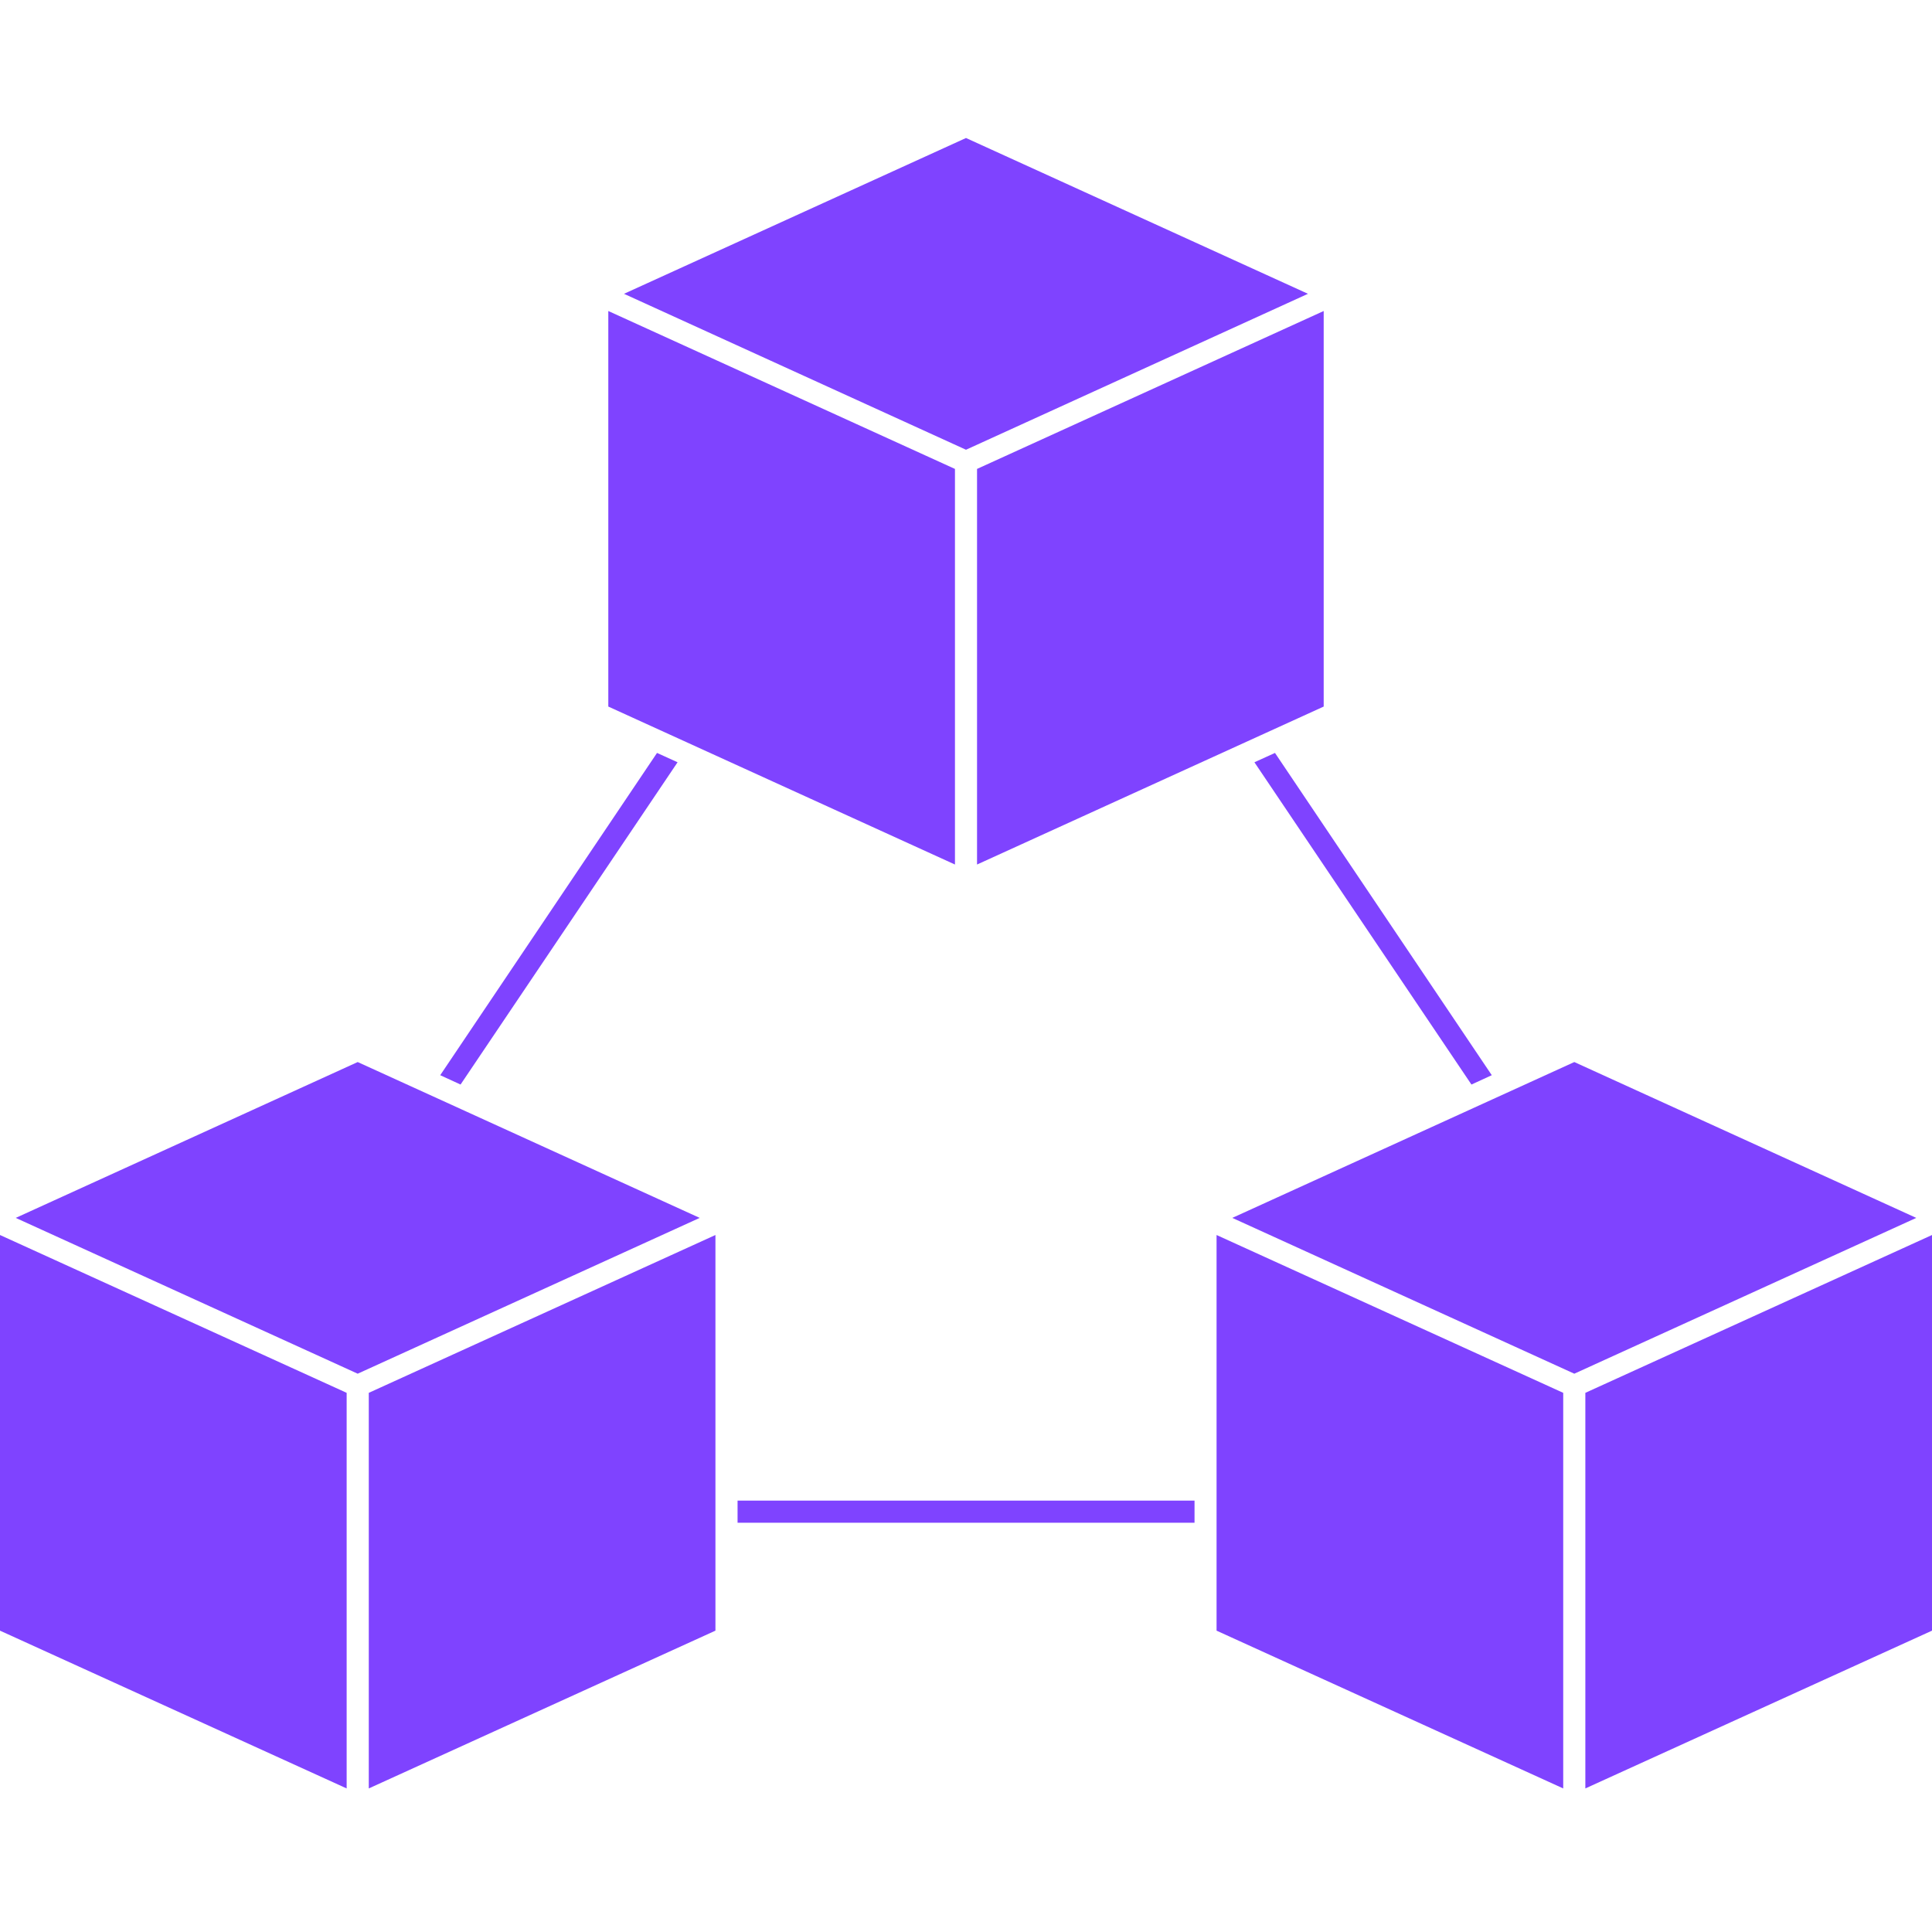
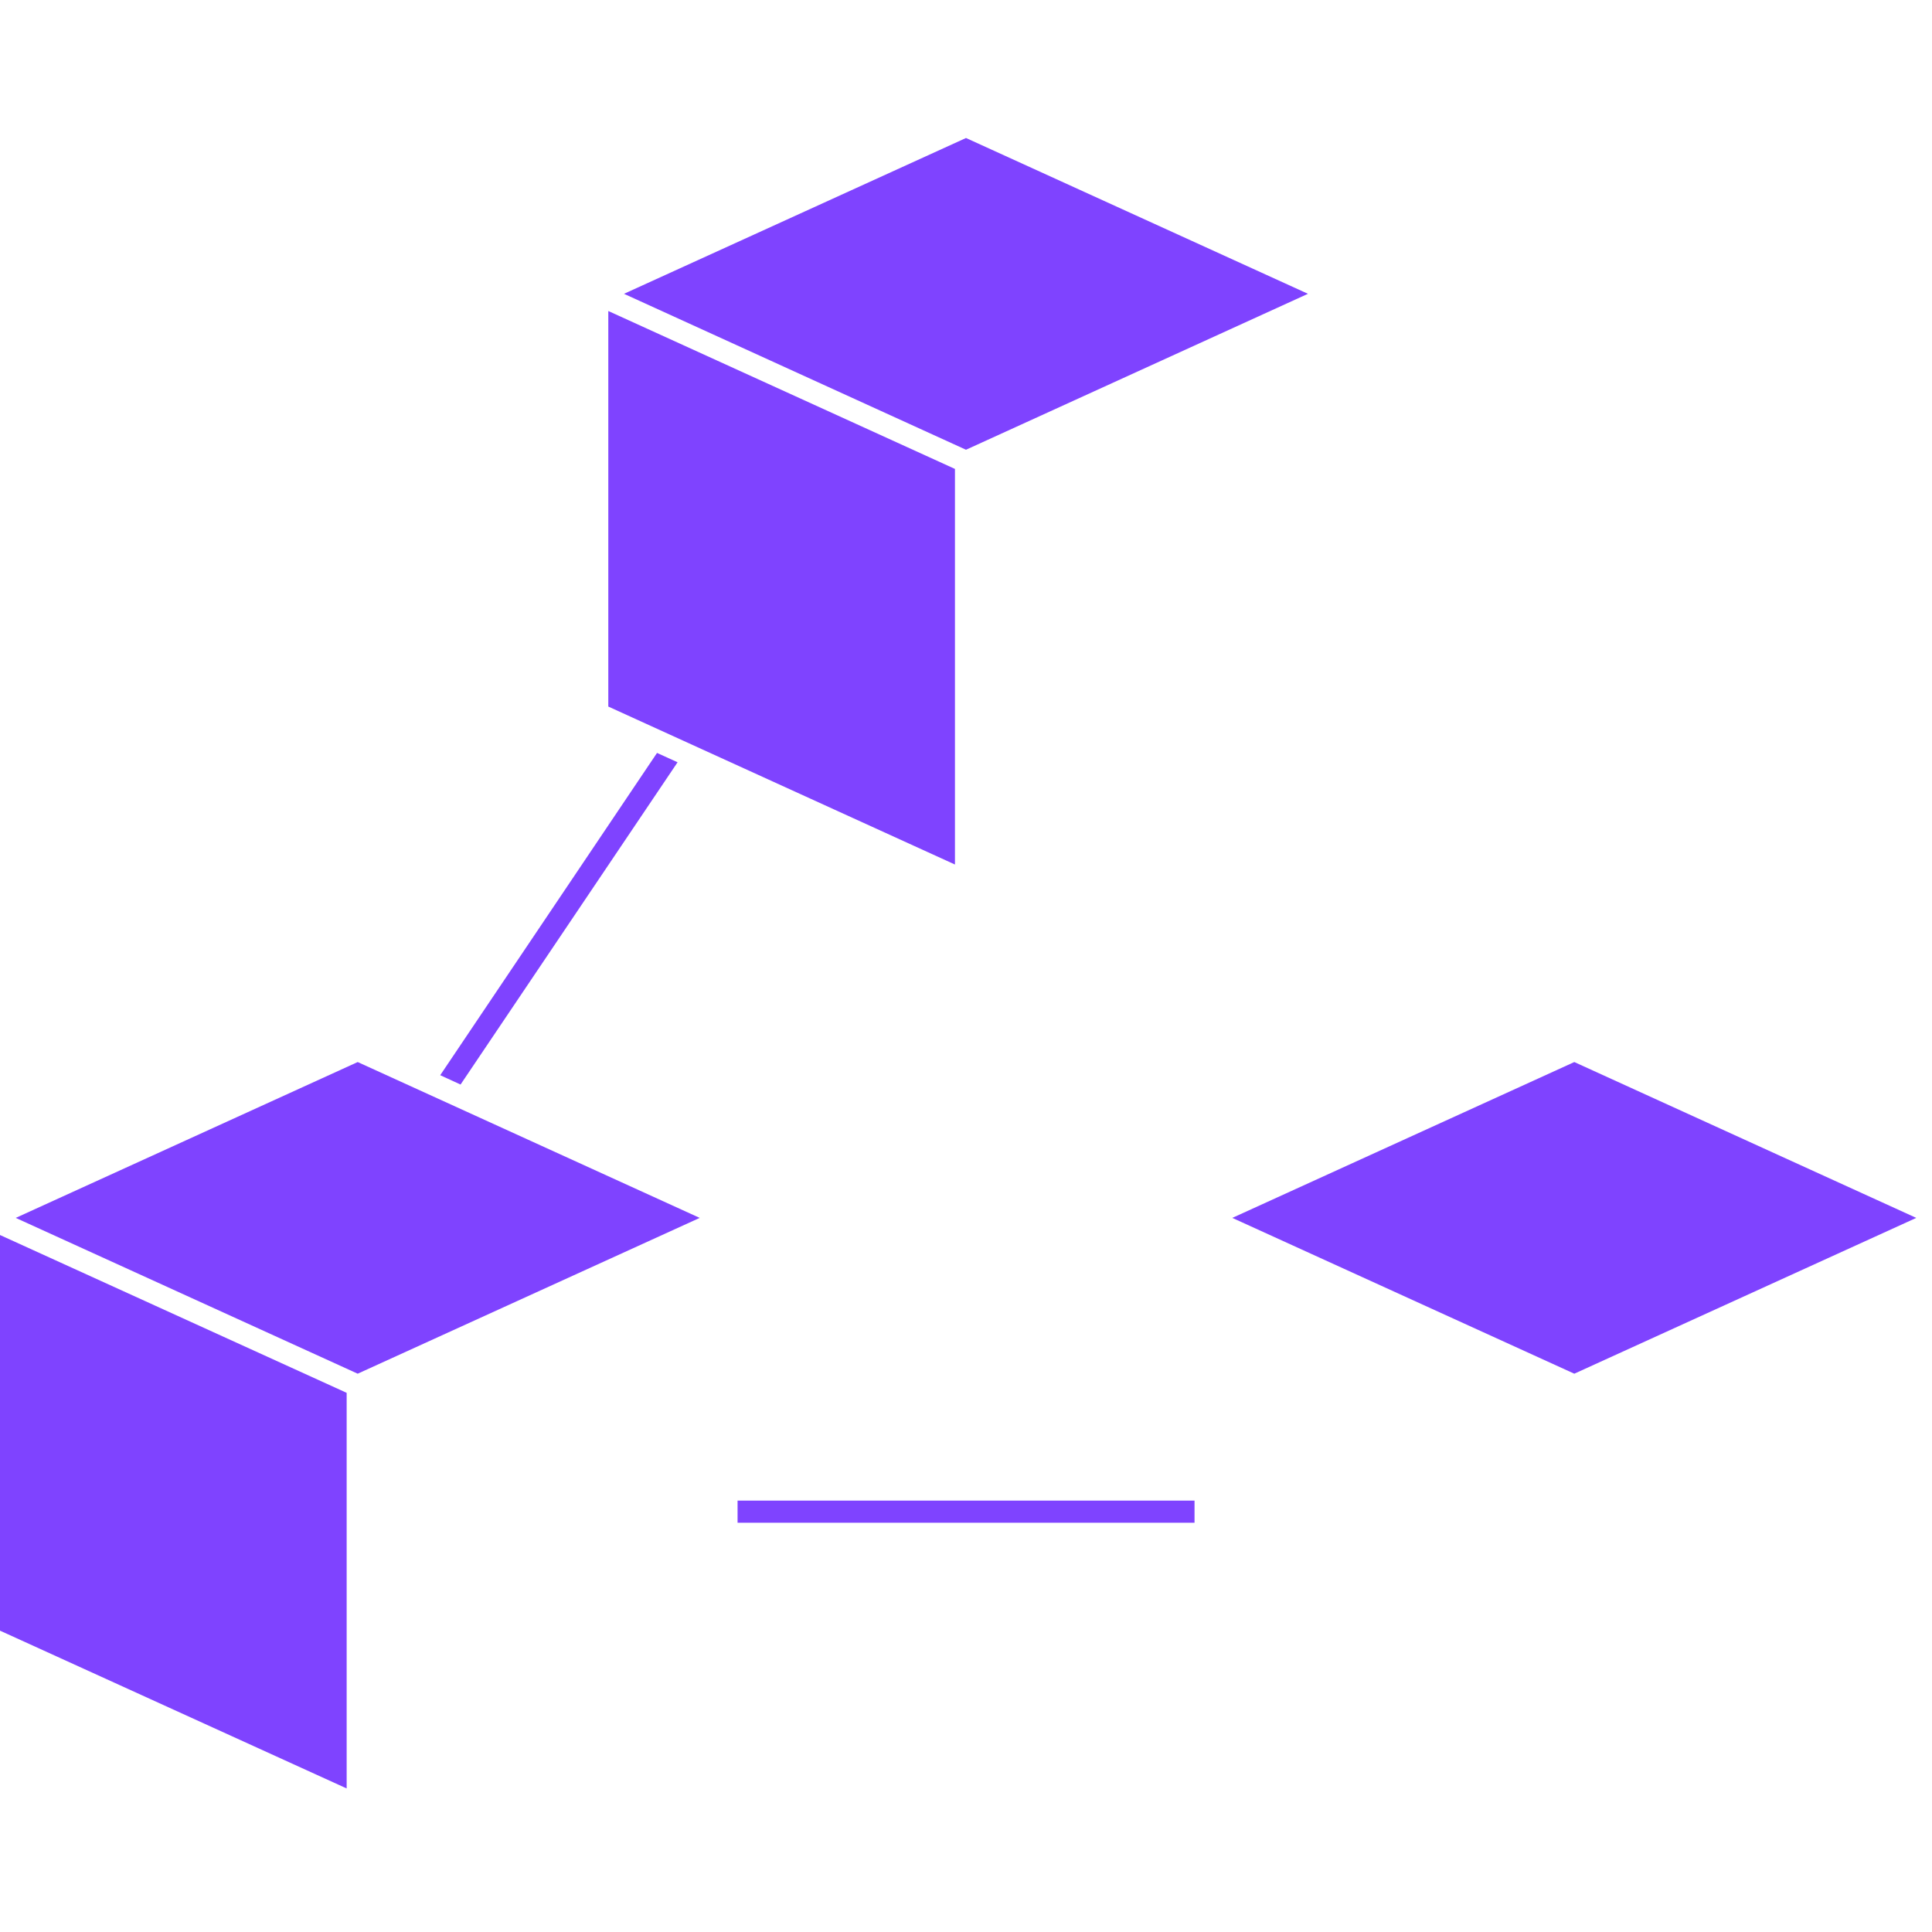
<svg xmlns="http://www.w3.org/2000/svg" width="42" height="42" viewBox="0 0 42 42" fill="none">
  <path d="M14.73 16.571L14.283 16.368L9.57 23.374L10.012 23.577L14.73 16.571Z" fill="#7F43FF" />
  <path d="M16.034 32.622H25.968V33.103H16.034V32.622Z" fill="#7F43FF" />
-   <path d="M31.988 23.577L32.43 23.374L27.717 16.368L27.27 16.571L31.988 23.577Z" fill="#7F43FF" />
  <path d="M20.76 18.794V10.194L13.224 6.761V15.36L20.76 18.794Z" fill="#7F43FF" />
-   <path d="M21.24 18.794L28.776 15.36V6.761L21.24 10.194V18.794Z" fill="#7F43FF" />
  <path d="M13.565 6.387L21 9.777L28.434 6.387L21 3L13.565 6.387Z" fill="#7F43FF" />
  <path d="M7.536 30.279L0 26.848V35.449L7.536 38.879V30.279Z" fill="#7F43FF" />
-   <path d="M8.017 38.879L15.553 35.449V26.848L8.017 30.279V38.879Z" fill="#7F43FF" />
  <path d="M7.776 23.088L0.342 26.476L7.776 29.863L15.211 26.476L7.776 23.088Z" fill="#7F43FF" />
-   <path d="M33.983 30.279L26.447 26.848V35.449L33.983 38.879V30.279Z" fill="#7F43FF" />
-   <path d="M34.464 38.879L42 35.449V26.848L34.464 30.279V38.879Z" fill="#7F43FF" />
  <path d="M26.789 26.476L34.224 29.863L41.658 26.476L34.224 23.088L26.789 26.476Z" fill="#7F43FF" />
</svg>